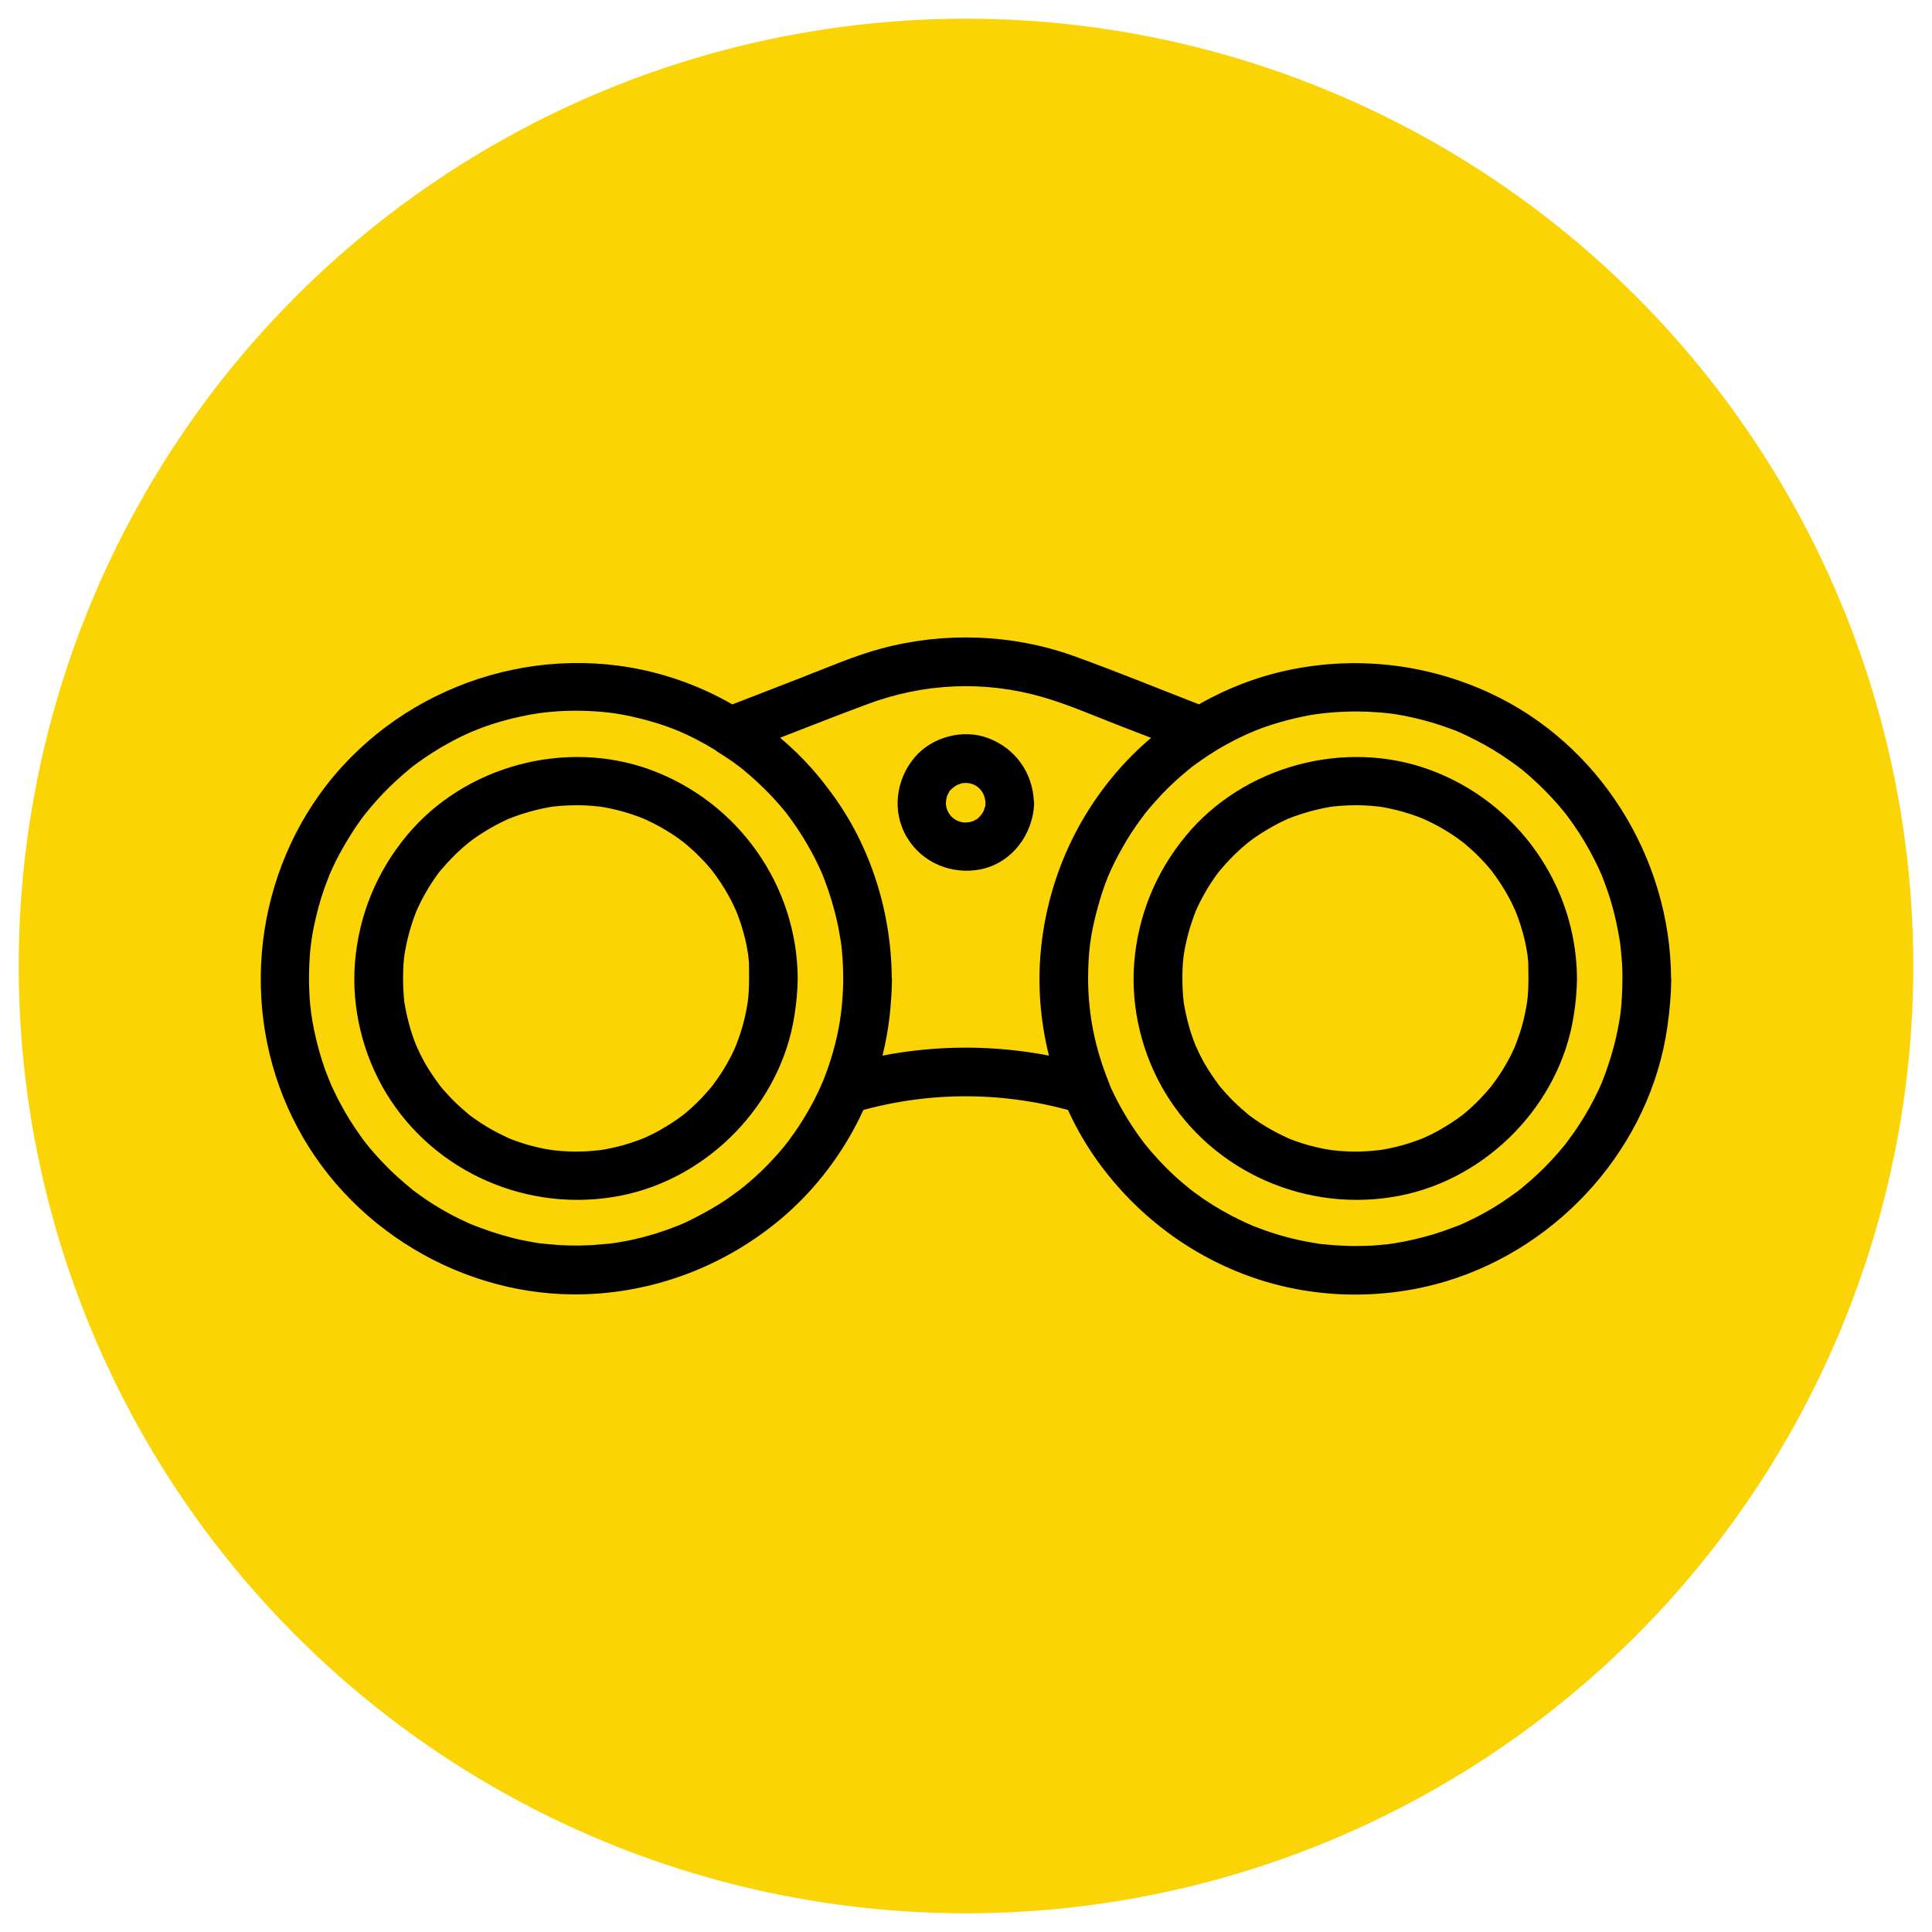
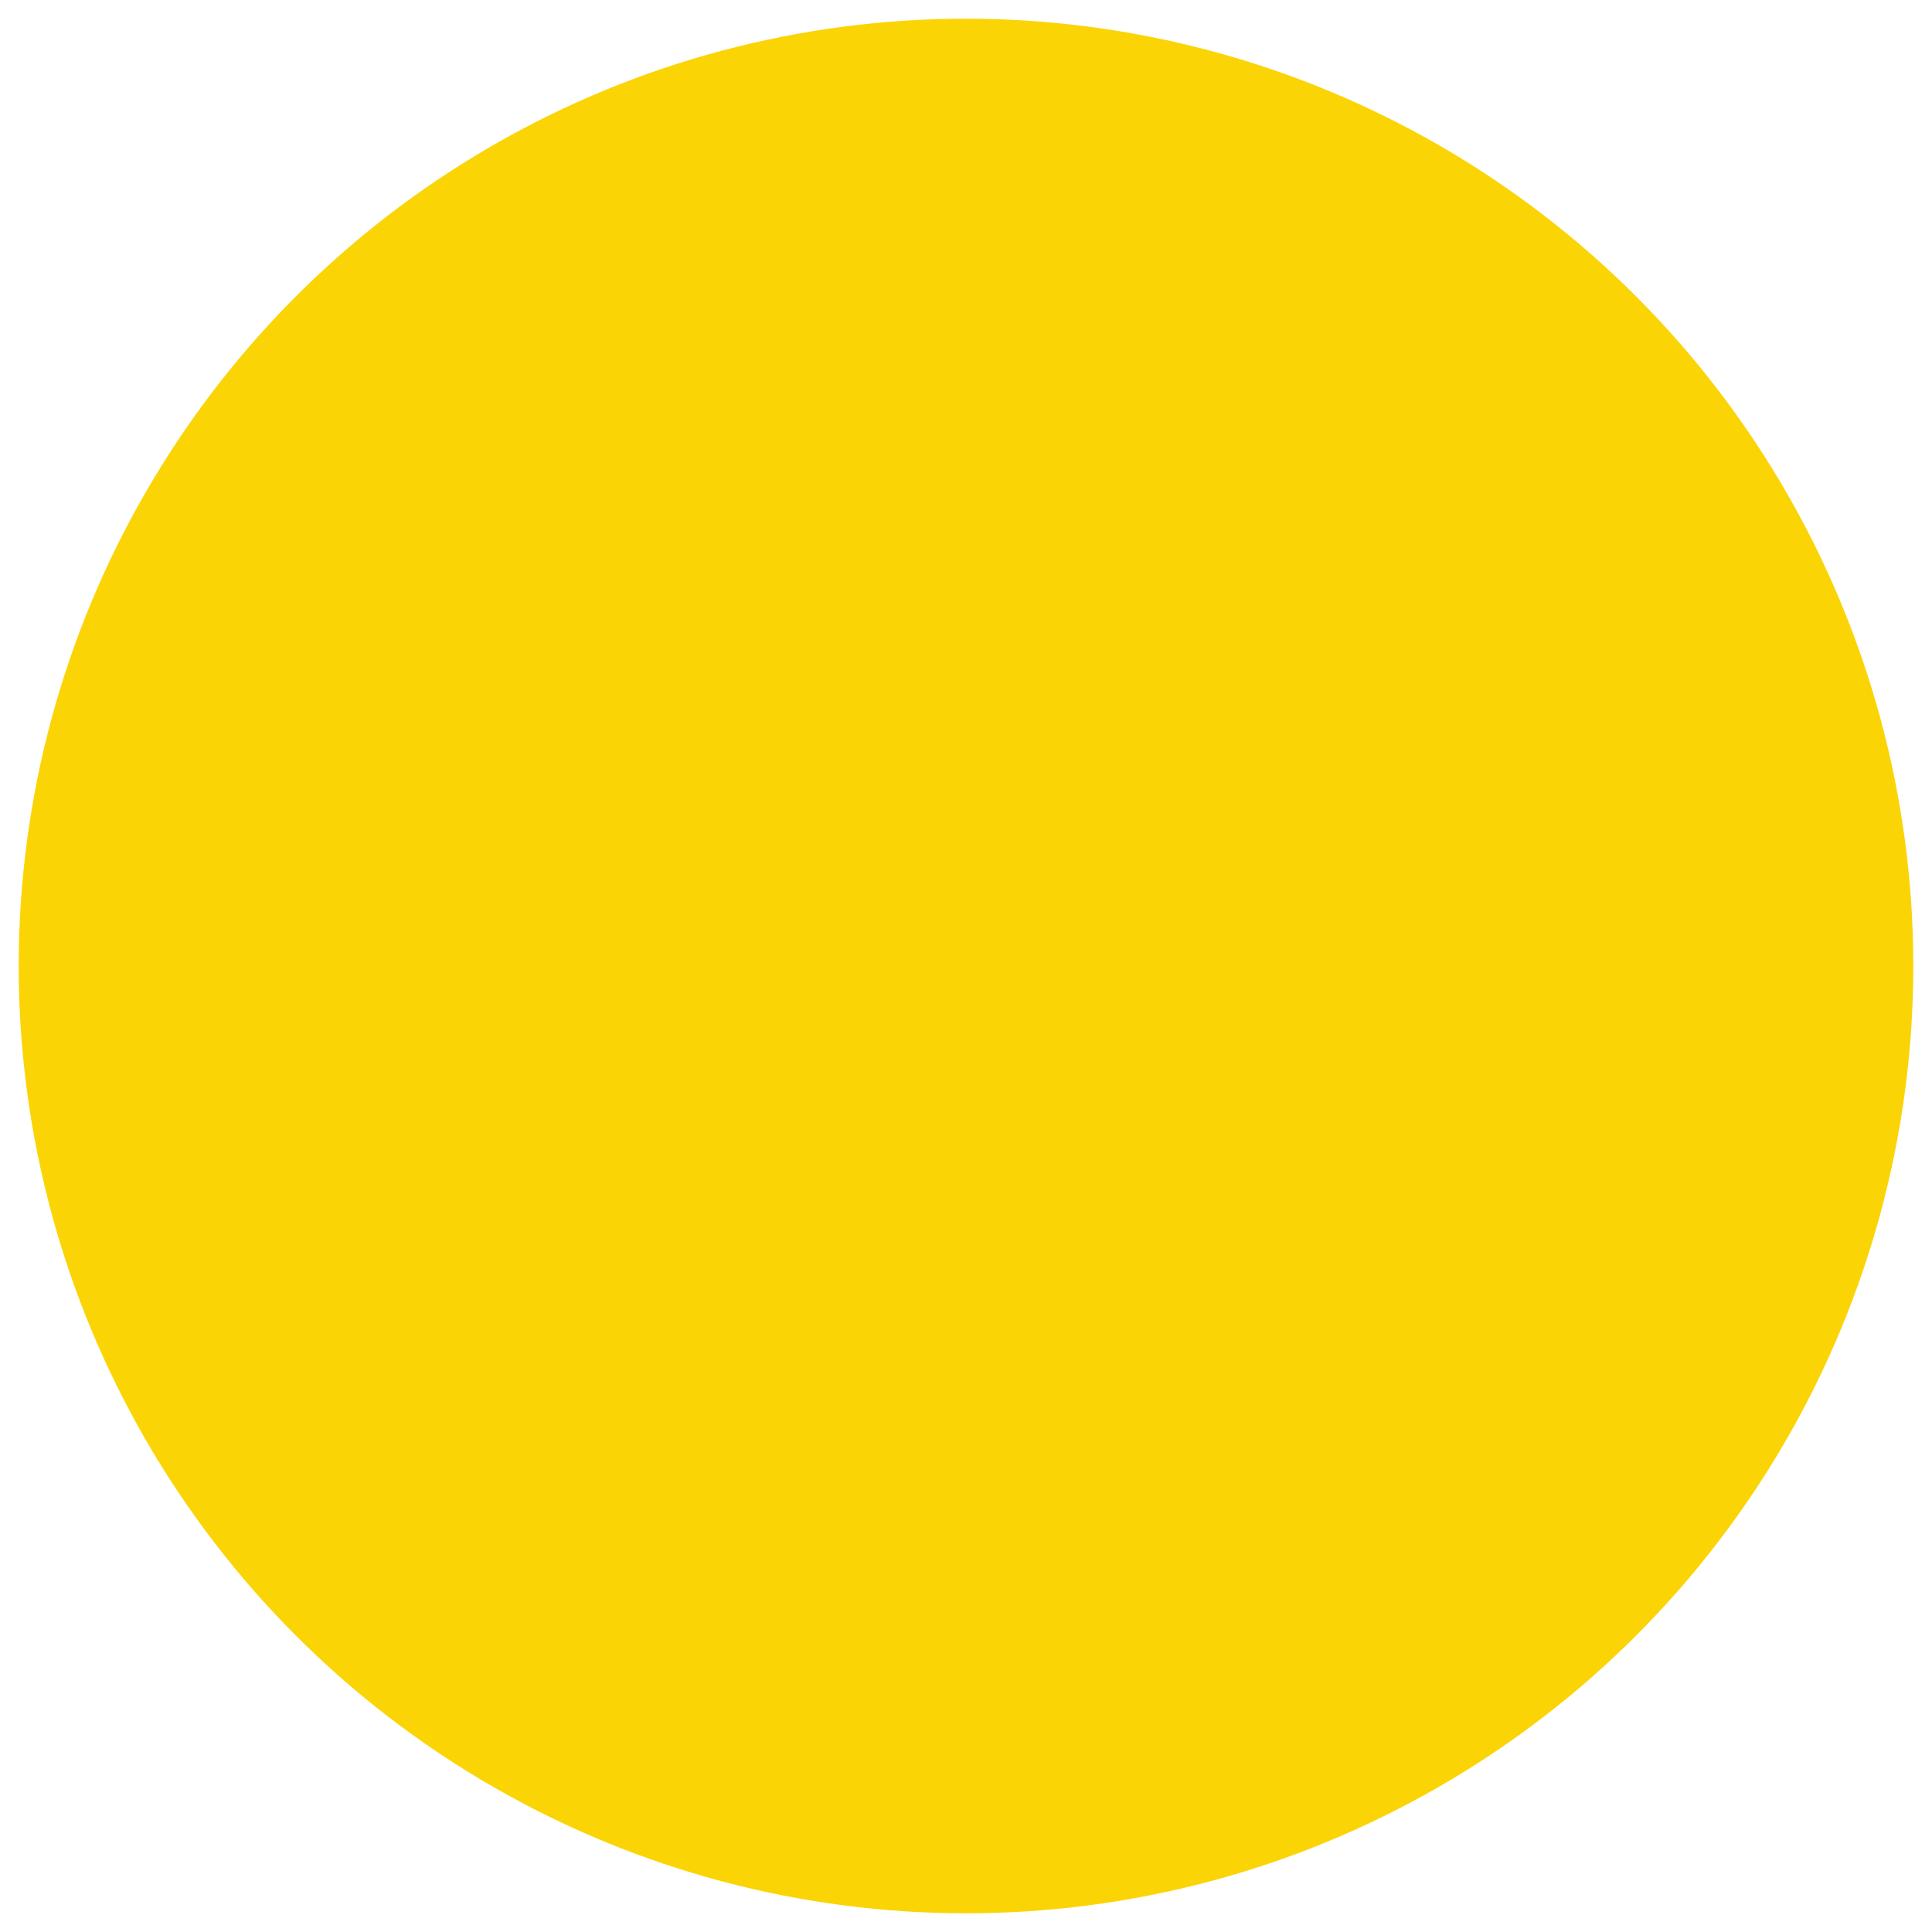
<svg xmlns="http://www.w3.org/2000/svg" version="1.1" id="Layer_1" x="0px" y="0px" width="112px" height="112px" viewBox="0 0 112 112" enable-background="new 0 0 112 112" xml:space="preserve">
  <circle fill="#FBD405" cx="56" cy="56" r="54.916" />
-   <path d="M46.056,58.862c-0.788,5.144-4.995,9.462-10.092,10.456c-5.306,1.033-10.779-1.324-13.585-5.959   c-1.352-2.244-2.009-4.938-1.802-7.548c0.216-2.722,1.248-5.248,2.985-7.35c3.352-4.064,9.22-5.65,14.167-3.829   c5.061,1.867,8.487,6.692,8.515,12.099C46.235,57.445,46.168,58.158,46.056,58.862L46.056,58.862z M27.223,64.645   c0.005,0.004,0.01,0.006,0.014,0.01C27.195,64.623,27.121,64.57,27.223,64.645L27.223,64.645z M24.156,52.77   C24.172,52.728,24.186,52.693,24.156,52.77L24.156,52.77z M25.477,50.537c-0.008,0.01-0.015,0.021-0.022,0.03   c0.01-0.011,0.001-0.002,0.018-0.022C25.465,50.553,25.492,50.515,25.477,50.537L25.477,50.537z M29.514,47.455   c-0.009,0.003-0.019,0.008-0.028,0.011C29.354,47.524,29.468,47.476,29.514,47.455L29.514,47.455z M37.362,47.479   C37.405,47.495,37.44,47.509,37.362,47.479L37.362,47.479z M42.674,52.813c-0.003-0.008-0.004-0.016-0.008-0.024   C42.613,52.665,42.654,52.764,42.674,52.813L42.674,52.813z M43.418,55.803c-0.009-0.123-0.028-0.254-0.038-0.385   c0-0.005-0.003-0.021-0.004-0.04c0.008,0.041,0.004,0.016-0.003-0.036c-0.005-0.03-0.009-0.052-0.008-0.046   c-0.005-0.033-0.009-0.065-0.013-0.076c-0.083-0.545-0.216-1.079-0.385-1.605c-0.09-0.271-0.179-0.536-0.289-0.798   c-0.033-0.069-0.06-0.139-0.095-0.207c-0.047-0.112-0.104-0.226-0.16-0.338c-0.254-0.498-0.545-0.976-0.864-1.426   c-0.085-0.114-0.169-0.235-0.254-0.347c0.169,0.207-0.065-0.085-0.122-0.15c-0.169-0.207-0.348-0.404-0.536-0.592   c-0.196-0.205-0.403-0.403-0.619-0.591c-0.093-0.085-0.188-0.169-0.281-0.245c-0.027-0.022-0.076-0.06-0.115-0.092   c-0.428-0.335-0.893-0.632-1.377-0.903c-0.254-0.141-0.517-0.271-0.78-0.394c-0.052-0.027-0.106-0.044-0.16-0.071   c-0.128-0.052-0.246-0.103-0.374-0.146c-0.517-0.188-1.042-0.338-1.578-0.45c-0.169-0.038-0.338-0.066-0.507-0.093   c-0.05-0.008-0.06-0.011-0.072-0.014c-0.015-0.001-0.021,0-0.068-0.004c-0.281-0.029-0.563-0.057-0.845-0.066   c-0.591-0.019-1.174,0-1.765,0.066c-0.021,0.001-0.019,0.001-0.033,0.003c-0.049,0.008-0.107,0.018-0.164,0.024   c-0.15,0.028-0.291,0.057-0.442,0.085c-0.262,0.057-0.534,0.122-0.797,0.198c-0.281,0.083-0.563,0.169-0.836,0.271   c-0.101,0.035-0.213,0.076-0.316,0.119c-0.052,0.023-0.101,0.044-0.153,0.069c-0.507,0.234-0.995,0.507-1.464,0.807   c-0.243,0.158-0.476,0.317-0.7,0.495c-0.04,0.031-0.084,0.068-0.107,0.088c-0.114,0.093-0.226,0.186-0.329,0.281   c-0.414,0.365-0.798,0.769-1.155,1.191c-0.055,0.055-0.103,0.122-0.158,0.185c-0.076,0.101-0.152,0.204-0.228,0.313   c-0.141,0.197-0.271,0.414-0.404,0.621c-0.15,0.253-0.291,0.507-0.422,0.76c-0.066,0.131-0.122,0.262-0.188,0.395   c-0.023,0.046-0.042,0.091-0.063,0.139c-0.204,0.52-0.379,1.051-0.51,1.597c-0.074,0.291-0.131,0.583-0.177,0.874   c-0.008,0.05-0.011,0.06-0.015,0.073c-0.001,0.014,0,0.021-0.004,0.068c-0.019,0.15-0.038,0.3-0.047,0.45   c-0.038,0.573-0.038,1.136,0,1.709c0.009,0.169,0.028,0.348,0.047,0.517c0.001,0.011,0,0.008,0.001,0.016   c0.006,0.038,0.011,0.074,0.018,0.115c0.045,0.271,0.103,0.545,0.169,0.816c0.129,0.547,0.295,1.073,0.507,1.591   c0.005,0.007,0.003,0.003,0.018,0.033c0.028,0.057,0.047,0.112,0.076,0.169c0.057,0.131,0.122,0.262,0.188,0.395   c0.122,0.244,0.252,0.479,0.393,0.703c0.143,0.227,0.292,0.451,0.442,0.666c0.084,0.113,0.169,0.236,0.253,0.348   c-0.15-0.188,0.028,0.037,0.085,0.104c0.357,0.422,0.741,0.826,1.155,1.191c0.112,0.096,0.216,0.188,0.329,0.283   c0.054,0.053,0.114,0.096,0.175,0.148c0.208,0.152,0.414,0.299,0.632,0.441c0.45,0.291,0.921,0.555,1.409,0.779   c-0.01,0,0.329,0.15,0.169,0.086c-0.142-0.057,0.046,0.02,0.064,0.027c0.112,0.047,0.226,0.084,0.348,0.133   c0.254,0.092,0.517,0.178,0.779,0.252c0.283,0.076,0.573,0.15,0.864,0.207c0.15,0.027,0.292,0.047,0.442,0.074   c0.051,0.008,0.06,0.012,0.073,0.014c0.014,0.002,0.021,0,0.068,0.006c0.582,0.066,1.174,0.094,1.764,0.066   c0.281-0.01,0.564-0.039,0.845-0.066c0.018-0.002,0.018-0.002,0.03-0.004c0.054-0.006,0.109-0.018,0.167-0.023   c0.122-0.02,0.252-0.039,0.375-0.066c0.563-0.113,1.107-0.262,1.643-0.459c0.156-0.057,0.313-0.113,0.459-0.176   c0.047-0.021,0.103-0.047,0.131-0.061c0.245-0.111,0.488-0.234,0.723-0.367c0.479-0.271,0.948-0.57,1.39-0.908   c-0.197,0.158,0.083-0.066,0.15-0.123c0.093-0.084,0.188-0.158,0.281-0.244c0.197-0.178,0.385-0.367,0.573-0.555   c0.196-0.205,0.384-0.422,0.572-0.639c0.038-0.045,0.076-0.092,0.112-0.141c0.013-0.016,0.009-0.008,0.016-0.018   c0.074-0.098,0.138-0.189,0.21-0.291c0.328-0.451,0.609-0.93,0.864-1.426c0.065-0.133,0.122-0.264,0.188-0.396   c0.028-0.055,0.046-0.112,0.074-0.169c-0.027,0.057-0.04,0.086-0.047,0.1c0.013-0.026,0.038-0.085,0.047-0.109   c0.085-0.233,0.179-0.469,0.254-0.702c0.178-0.545,0.31-1.1,0.403-1.662c0.004-0.03,0.021-0.126,0.028-0.169   c0.005-0.034,0.005-0.069,0.009-0.104c0.019-0.121,0.029-0.252,0.038-0.384c0.019-0.282,0.028-0.573,0.028-0.854   C43.428,56.432,43.418,56.122,43.418,55.803L43.418,55.803z M43.365,55.296c0.003,0.016,0.006,0.03,0.008,0.046   c0.001,0.013,0.001,0.023,0.003,0.036c-0.002-0.009-0.002-0.008-0.005-0.027C43.366,55.313,43.365,55.301,43.365,55.296   L43.365,55.296z M42.619,60.717C42.613,60.731,42.611,60.734,42.619,60.717L42.619,60.717z M91.232,58.862   c-0.788,5.144-4.994,9.462-10.093,10.456c-5.304,1.033-10.777-1.324-13.584-5.959c-1.353-2.244-2.01-4.938-1.803-7.548   c0.217-2.722,1.248-5.248,2.985-7.35c3.353-4.064,9.22-5.65,14.167-3.829c5.062,1.867,8.487,6.692,8.516,12.099   C91.411,57.445,91.345,58.158,91.232,58.862L91.232,58.862z M72.4,64.645c0.004,0.004,0.009,0.006,0.014,0.01   C72.371,64.623,72.297,64.57,72.4,64.645L72.4,64.645z M69.332,52.77C69.349,52.728,69.362,52.693,69.332,52.77L69.332,52.77z    M70.661,50.526C70.688,50.489,70.705,50.464,70.661,50.526L70.661,50.526z M74.69,47.455c-0.01,0.003-0.02,0.008-0.028,0.011   C74.53,47.524,74.645,47.476,74.69,47.455L74.69,47.455z M82.539,47.479C82.582,47.495,82.616,47.509,82.539,47.479L82.539,47.479z    M84.779,48.807C84.747,48.783,84.747,48.783,84.779,48.807L84.779,48.807z M87.851,52.813c-0.003-0.008-0.004-0.016-0.008-0.024   C87.789,52.665,87.83,52.764,87.851,52.813L87.851,52.813z M88.595,55.803c-0.009-0.123-0.028-0.254-0.038-0.385   c0-0.005-0.003-0.021-0.004-0.04c0.008,0.041,0.004,0.016-0.004-0.036c-0.004-0.03-0.009-0.052-0.008-0.046   c-0.005-0.033-0.009-0.065-0.013-0.076c-0.083-0.545-0.216-1.079-0.385-1.605c-0.09-0.271-0.179-0.536-0.289-0.798   c-0.033-0.069-0.061-0.139-0.095-0.207c-0.048-0.112-0.104-0.226-0.16-0.338c-0.254-0.498-0.545-0.976-0.863-1.426   c-0.086-0.114-0.17-0.235-0.255-0.347c0.169,0.207-0.064-0.085-0.121-0.15c-0.169-0.207-0.348-0.404-0.536-0.592   c-0.195-0.205-0.402-0.403-0.619-0.591c-0.093-0.085-0.188-0.169-0.281-0.245c-0.026-0.022-0.075-0.06-0.115-0.092   c-0.428-0.335-0.893-0.632-1.377-0.903c-0.255-0.141-0.517-0.271-0.78-0.394c-0.053-0.027-0.106-0.044-0.16-0.071   c-0.128-0.052-0.246-0.103-0.374-0.146c-0.517-0.188-1.042-0.338-1.578-0.45c-0.169-0.038-0.338-0.066-0.507-0.093   c-0.051-0.008-0.06-0.011-0.072-0.014c-0.015-0.001-0.021,0-0.068-0.004c-0.281-0.029-0.563-0.057-0.845-0.066   c-0.591-0.019-1.174,0-1.765,0.066c-0.021,0.001-0.019,0.001-0.033,0.003c-0.049,0.008-0.107,0.018-0.164,0.024   c-0.15,0.028-0.291,0.057-0.442,0.085c-0.262,0.057-0.534,0.122-0.798,0.198c-0.281,0.083-0.563,0.169-0.835,0.271   c-0.102,0.035-0.214,0.076-0.316,0.119c-0.052,0.023-0.101,0.044-0.153,0.069c-0.507,0.234-0.995,0.507-1.464,0.807   c-0.243,0.158-0.476,0.317-0.7,0.495c-0.039,0.031-0.083,0.068-0.107,0.088c-0.113,0.093-0.226,0.186-0.328,0.281   c-0.414,0.365-0.8,0.769-1.155,1.191c-0.055,0.055-0.103,0.122-0.157,0.185c-0.076,0.101-0.152,0.204-0.228,0.313   c-0.141,0.197-0.271,0.414-0.404,0.621c-0.15,0.253-0.291,0.507-0.422,0.76c-0.066,0.131-0.122,0.262-0.188,0.395   c-0.023,0.046-0.042,0.091-0.063,0.139c-0.204,0.52-0.379,1.051-0.511,1.597c-0.074,0.291-0.131,0.583-0.177,0.874   c-0.008,0.05-0.011,0.06-0.014,0.073c-0.002,0.014,0,0.021-0.005,0.068c-0.02,0.15-0.038,0.3-0.048,0.45   c-0.038,0.573-0.038,1.136,0,1.709c0.01,0.169,0.028,0.348,0.048,0.517c0.001,0.011,0,0.008,0.001,0.016   c0.007,0.038,0.012,0.074,0.018,0.115c0.046,0.271,0.103,0.545,0.168,0.816c0.131,0.547,0.297,1.073,0.508,1.591   c0.005,0.007,0.004,0.003,0.018,0.033c0.028,0.057,0.048,0.112,0.076,0.169c0.057,0.131,0.121,0.262,0.188,0.395   c0.122,0.244,0.253,0.479,0.394,0.703c0.143,0.227,0.292,0.451,0.442,0.666c0.084,0.113,0.169,0.236,0.253,0.348   c-0.15-0.188,0.028,0.037,0.085,0.104c0.357,0.422,0.741,0.826,1.154,1.191c0.112,0.096,0.215,0.188,0.329,0.283   c0.052,0.053,0.113,0.096,0.175,0.148c0.209,0.152,0.414,0.299,0.632,0.441c0.45,0.291,0.92,0.555,1.409,0.779   c-0.01,0,0.329,0.15,0.169,0.086c-0.142-0.057,0.046,0.02,0.065,0.027c0.111,0.047,0.226,0.084,0.347,0.133   c0.253,0.092,0.517,0.178,0.779,0.252c0.282,0.076,0.573,0.15,0.864,0.207c0.149,0.027,0.29,0.047,0.44,0.074   c0.051,0.008,0.057,0.012,0.071,0.014c0.014,0.002,0.021,0,0.07,0.006c0.582,0.066,1.174,0.094,1.765,0.066   c0.281-0.01,0.564-0.039,0.845-0.066c0.018-0.002,0.018-0.002,0.03-0.004c0.054-0.006,0.109-0.018,0.168-0.023   c0.121-0.02,0.252-0.039,0.376-0.066c0.562-0.113,1.106-0.262,1.643-0.459c0.156-0.057,0.313-0.113,0.459-0.176   c0.048-0.021,0.104-0.047,0.132-0.061c0.244-0.111,0.487-0.234,0.723-0.367c0.479-0.271,0.948-0.57,1.391-0.908   c-0.197,0.158,0.084-0.066,0.149-0.123c0.094-0.084,0.187-0.158,0.281-0.244c0.198-0.178,0.386-0.367,0.572-0.555   c0.197-0.205,0.386-0.422,0.573-0.639c0.038-0.045,0.076-0.092,0.112-0.141c0.013-0.016,0.01-0.008,0.016-0.018   c0.074-0.098,0.136-0.189,0.21-0.291c0.329-0.451,0.609-0.93,0.864-1.426c0.064-0.133,0.121-0.264,0.188-0.396   c0.027-0.055,0.046-0.112,0.074-0.169c-0.026,0.057-0.039,0.086-0.047,0.1c0.013-0.026,0.038-0.085,0.047-0.109   c0.086-0.233,0.179-0.469,0.255-0.702c0.179-0.545,0.31-1.1,0.402-1.662c0.005-0.03,0.021-0.126,0.028-0.169   c0.005-0.034,0.005-0.069,0.01-0.104c0.019-0.121,0.028-0.252,0.038-0.384c0.019-0.282,0.028-0.573,0.028-0.854   C88.604,56.432,88.595,56.122,88.595,55.803L88.595,55.803z M88.541,55.296c0.004,0.016,0.007,0.03,0.008,0.046   c0.002,0.013,0.002,0.023,0.004,0.036c-0.002-0.009-0.002-0.008-0.005-0.027C88.543,55.313,88.541,55.301,88.541,55.296   L88.541,55.296z M87.796,60.717C87.789,60.731,87.788,60.734,87.796,60.717L87.796,60.717z M51.708,56.731   c-0.01,1.079-0.112,2.159-0.291,3.22c-0.704,4.129-2.948,8.018-6.149,10.711c-3.033,2.543-6.751,4.063-10.703,4.336   c-7.051,0.488-13.969-3.369-17.302-9.604c-3.38-6.306-2.723-14.183,1.643-19.853c4.563-5.895,12.486-8.495,19.659-6.373   c3.887,1.145,7.247,3.576,9.642,6.814c2.27,3.074,3.458,6.882,3.489,10.694C51.697,56.695,51.708,56.713,51.708,56.731   L51.708,56.731z M18.04,58.742C18.048,58.801,18.049,58.816,18.04,58.742L18.04,58.742z M19.12,50.662   C19.092,50.72,19.1,50.703,19.12,50.662L19.12,50.662z M48.834,55.315c-0.018-0.207-0.035-0.423-0.064-0.64   c-0.001-0.008-0.006-0.027-0.01-0.047s-0.006-0.04-0.009-0.06c-0.001-0.011-0.003-0.013-0.005-0.019   c-0.011-0.068-0.02-0.134-0.033-0.202c-0.141-0.872-0.348-1.736-0.629-2.581c-0.075-0.226-0.149-0.441-0.234-0.657   c-0.039-0.083-0.065-0.169-0.104-0.252c0.007,0.019-0.07-0.174-0.095-0.235c-0.033-0.079-0.089-0.204-0.083-0.188   c-0.039-0.084-0.076-0.169-0.113-0.253c-0.075-0.16-0.158-0.329-0.244-0.488c-0.395-0.771-0.854-1.512-1.362-2.207   c-0.083-0.112-0.159-0.226-0.243-0.329c0.037,0.048,0.15,0.179-0.028-0.038c-0.131-0.16-0.264-0.319-0.395-0.469   c-0.271-0.31-0.545-0.6-0.835-0.891c-0.31-0.302-0.619-0.593-0.948-0.874c-0.15-0.141-0.31-0.262-0.469-0.395   c-0.047-0.036-0.283-0.215-0.095-0.074c-0.064-0.057-0.141-0.104-0.215-0.16c-0.723-0.535-1.493-1.004-2.301-1.418   c-0.845-0.431-1.539-0.712-2.507-0.995c-0.891-0.262-1.914-0.479-2.693-0.553c-0.921-0.095-1.85-0.114-2.78-0.057   c-0.215,0.019-0.431,0.038-0.647,0.057c-0.103,0.01-0.216,0.028-0.319,0.038c-0.019,0.001-0.025,0.001-0.037,0.003   c-0.014,0.001-0.021,0.003-0.038,0.006c-0.385,0.055-0.761,0.122-1.137,0.206c-0.741,0.159-1.474,0.366-2.188,0.628   c-0.215,0.085-0.422,0.169-0.638,0.254c-0.022,0.008-0.016,0.005-0.025,0.008c-0.088,0.041-0.177,0.079-0.265,0.123   c-0.338,0.15-0.667,0.319-0.995,0.498c-0.647,0.356-1.276,0.751-1.878,1.192c-0.103,0.074-0.206,0.15-0.3,0.224   c0.216-0.16,0,0-0.057,0.047c-0.141,0.122-0.281,0.235-0.421,0.357c-0.281,0.244-0.555,0.498-0.817,0.75   c-0.512,0.502-0.982,1.031-1.433,1.597c-0.038,0.051-0.098,0.128-0.117,0.15c-0.057,0.083-0.122,0.169-0.179,0.252   c-0.112,0.15-0.215,0.31-0.319,0.46c-0.207,0.311-0.394,0.63-0.582,0.949c-0.197,0.338-0.385,0.686-0.554,1.041   c-0.085,0.169-0.16,0.338-0.235,0.507c-0.014,0.03-0.018,0.035-0.027,0.054c-0.03,0.082-0.063,0.167-0.095,0.247   c-0.291,0.723-0.526,1.475-0.705,2.226c-0.093,0.395-0.179,0.788-0.243,1.192c-0.01,0.083-0.085,0.619-0.047,0.329   c-0.028,0.196-0.047,0.384-0.066,0.581c-0.065,0.807-0.084,1.624-0.036,2.431c0.009,0.217,0.028,0.433,0.045,0.647   c0.019,0.104,0.029,0.217,0.038,0.319c0.003,0.021,0.006,0.054,0.011,0.088c0.047,0.362,0.112,0.716,0.186,1.068   c0.16,0.76,0.367,1.519,0.629,2.251c0.076,0.197,0.15,0.385,0.226,0.582c0-0.01,0.16,0.367,0.074,0.178   c-0.083-0.188,0.076,0.189,0.076,0.18c0.159,0.338,0.319,0.676,0.498,1.004c0.347,0.658,0.742,1.285,1.173,1.887   c0.066,0.104,0.141,0.197,0.217,0.301c0.159,0.215,0.045,0.057,0.009,0.01c0.122,0.16,0.252,0.318,0.384,0.479   c0.235,0.281,0.488,0.553,0.742,0.816c0.507,0.535,1.06,1.023,1.633,1.492c0.059,0.049,0.078,0.064,0.082,0.07   c0.011,0.008,0.006,0.004,0.021,0.014c0.076,0.057,0.16,0.123,0.245,0.18c0.15,0.111,0.3,0.217,0.45,0.318   c0.3,0.207,0.621,0.404,0.94,0.592c0.347,0.197,0.686,0.385,1.041,0.553c0.169,0.076,0.338,0.16,0.507,0.236   c0.076,0.037,0.15,0.064,0.226,0.102c-0.057-0.025-0.085-0.039-0.099-0.047c0.027,0.014,0.085,0.039,0.109,0.047   c0.741,0.291,1.493,0.547,2.271,0.744c0.385,0.102,0.79,0.186,1.183,0.252c0.188,0.037,0.385,0.066,0.573,0.096   c-0.292-0.049,0.243,0.016,0.329,0.025c0.845,0.086,1.681,0.105,2.525,0.057c0.234-0.018,0.479-0.037,0.722-0.057   c0.104-0.01,0.197-0.018,0.292-0.025c-0.025,0.004,0.156-0.02,0.24-0.031c0.082-0.012,0.262-0.043,0.238-0.035   c0.093-0.01,0.188-0.029,0.281-0.049c0.207-0.037,0.422-0.074,0.629-0.121c0.845-0.188,1.681-0.441,2.488-0.762   c0,0,0.185-0.07,0.23-0.088c0.068-0.029,0.134-0.061,0.202-0.088c0.215-0.096,0.422-0.197,0.629-0.303   c0.347-0.178,0.695-0.365,1.033-0.563c0.375-0.217,0.741-0.449,1.098-0.703c0.169-0.123,0.329-0.244,0.498-0.367   c0.04-0.029,0.042-0.029,0.043-0.029c0.019-0.018,0.017-0.018,0.052-0.045c0.074-0.057,0.14-0.113,0.215-0.17   c0.657-0.535,1.268-1.125,1.831-1.754c0.169-0.188,0.329-0.377,0.488-0.574c0.054-0.07,0.106-0.133,0.158-0.203   c0.017-0.021,0.033-0.041,0.04-0.049c0.273-0.367,0.535-0.742,0.779-1.129c0.545-0.861,1.033-1.801,1.381-2.711   c0.704-1.868,1.023-3.651,1.032-5.595C48.882,56.272,48.863,55.811,48.834,55.315L48.834,55.315z M48.76,54.628L48.76,54.628v0.001   V54.628L48.76,54.628z M48.752,54.585c0.004,0.014,0.004,0.016,0.008,0.043C48.758,54.612,48.756,54.599,48.752,54.585   L48.752,54.585z M48.746,54.549c0.002,0.006,0.004,0.013,0.005,0.019c0.001,0.004,0.001,0.011,0.001,0.017   C48.746,54.545,48.744,54.535,48.746,54.549L48.746,54.549z M27.293,70.961C27.279,70.955,27.275,70.953,27.293,70.961   L27.293,70.961z M45.635,66.236C45.597,66.281,45.606,66.27,45.635,66.236L45.635,66.236z M45.661,66.203   c-0.003,0.004-0.008,0.008-0.011,0.012c-0.005,0.008-0.011,0.014-0.016,0.021C45.644,66.225,45.644,66.223,45.661,66.203   L45.661,66.203z M96.885,56.741c-0.01,0.938-0.094,1.859-0.227,2.788c-0.985,6.898-6.177,12.736-12.814,14.746   c-3.576,1.08-7.539,1.033-11.077-0.17c-3.681-1.246-6.854-3.623-9.127-6.777c-2.497-3.463-3.688-7.865-3.313-12.108   c0.348-3.924,1.906-7.604,4.497-10.57c2.639-3.022,6.337-5.153,10.281-5.886c3.812-0.714,7.716-0.224,11.236,1.4   c6.372,2.932,10.488,9.545,10.532,16.525C96.873,56.706,96.885,56.724,96.885,56.741L96.885,56.741z M80.598,72.107   C80.656,72.1,80.672,72.1,80.598,72.107L80.598,72.107z M63.184,54.615C63.177,54.655,63.177,54.663,63.184,54.615L63.184,54.615z    M69.109,44.446C69.091,44.462,69.089,44.462,69.109,44.446L69.109,44.446z M84.585,42.441   C84.552,42.429,84.552,42.427,84.585,42.441L84.585,42.441z M94.002,55.484c-0.02-0.197-0.038-0.385-0.056-0.583   c-0.005-0.045-0.011-0.091-0.016-0.137c0.002,0.016-0.006-0.087-0.013-0.125c-0.131-0.797-0.292-1.587-0.525-2.366   c-0.112-0.385-0.245-0.76-0.386-1.136c-0.064-0.177-0.13-0.354-0.205-0.521c-0.041-0.093-0.112-0.253-0.133-0.295   c-0.329-0.695-0.695-1.371-1.107-2.009c-0.226-0.347-0.46-0.686-0.704-1.014c-0.004-0.003-0.012-0.011-0.017-0.017   c-0.046-0.062-0.088-0.126-0.144-0.188c-0.131-0.16-0.262-0.319-0.395-0.471c-0.488-0.553-1.005-1.079-1.558-1.567   c-0.169-0.15-0.338-0.3-0.517-0.441c-0.085-0.057-0.159-0.123-0.245-0.188c0.038,0.029,0.207,0.15-0.009-0.009   c-0.301-0.216-0.601-0.433-0.91-0.638c-0.638-0.414-1.305-0.788-2-1.118c-0.112-0.055-0.226-0.103-0.338-0.16   c-0.018-0.008-0.049-0.021-0.08-0.033c-0.146-0.065-0.291-0.128-0.445-0.182c-0.357-0.131-0.715-0.254-1.071-0.366   c-0.75-0.226-1.51-0.405-2.29-0.526c-0.025-0.004-0.147-0.021-0.229-0.031c-0.06-0.005-0.237-0.024-0.23-0.024   c-0.169-0.019-0.348-0.038-0.517-0.047c-0.395-0.028-0.788-0.047-1.183-0.047c-1.015,0-1.99,0.076-2.854,0.235   c-0.938,0.178-1.867,0.431-2.76,0.76c-0.788,0.3-1.643,0.714-2.479,1.211c-0.385,0.234-0.752,0.479-1.118,0.731   c-0.093,0.066-0.177,0.131-0.271,0.197c-0.01,0.006-0.031,0.024-0.054,0.041c-0.159,0.117-0.308,0.245-0.463,0.373   c-0.638,0.534-1.238,1.117-1.793,1.745c-0.149,0.169-0.3,0.338-0.44,0.517c0.018-0.019-0.254,0.329-0.143,0.179   c0.114-0.15-0.159,0.205-0.141,0.178c-0.243,0.329-0.479,0.667-0.694,1.013c-0.441,0.695-0.816,1.418-1.164,2.168   c-0.03,0.066-0.04,0.09-0.046,0.101c-0.007,0.015-0.01,0.022-0.028,0.068c-0.038,0.104-0.086,0.216-0.122,0.319   c-0.076,0.188-0.15,0.385-0.216,0.583c-0.132,0.393-0.255,0.797-0.357,1.2c-0.112,0.433-0.207,0.864-0.281,1.305   c-0.019,0.114-0.038,0.235-0.057,0.348c-0.003,0.013-0.008,0.044-0.013,0.076c-0.025,0.198-0.044,0.403-0.062,0.61   c-0.066,0.761-0.086,1.521-0.048,2.281c0.084,1.858,0.536,3.867,1.333,5.594c0.45,0.967,0.986,1.896,1.605,2.76   c0.319,0.441,0.31,0.432,0.666,0.854c0.273,0.311,0.545,0.621,0.836,0.912c0.3,0.311,0.619,0.609,0.947,0.891   c0.367,0.311,0.545,0.461,0.79,0.641c0.686,0.506,1.407,0.957,2.159,1.35c0.394,0.197,0.788,0.395,1.192,0.564   c-0.216-0.086,0.056,0.027,0.112,0.047c0.112,0.037,0.217,0.084,0.329,0.121c0.169,0.066,0.348,0.133,0.525,0.189   c0.854,0.289,1.727,0.506,2.609,0.646c0.041,0.006,0.263,0.045,0.278,0.049c0.071,0.01,0.143,0.02,0.21,0.025   c0.217,0.02,0.433,0.039,0.647,0.057c0.414,0.029,0.836,0.049,1.25,0.049c0.44,0,0.873-0.01,1.313-0.049   c0.198-0.018,0.386-0.037,0.582-0.057c0.023-0.002,0.067-0.01,0.108-0.014c0.074-0.01,0.147-0.025,0.222-0.031   c0.778-0.123,1.548-0.303,2.3-0.525c0.374-0.115,0.75-0.246,1.126-0.387c0.093-0.037,0.197-0.074,0.291-0.111   c0.016-0.004,0.064-0.023,0.107-0.041c-0.104,0.049,0.202-0.082,0.192-0.082c0.076-0.037,0.151-0.064,0.226-0.104   c0.714-0.328,1.399-0.713,2.057-1.145c0.31-0.207,0.609-0.422,0.91-0.639c0.014-0.01,0.009-0.006,0.021-0.014   c-0.005,0.002-0.005,0,0.036-0.033c0.084-0.064,0.169-0.131,0.243-0.197c0.123-0.104,0.254-0.215,0.376-0.32   c0.593-0.514,1.136-1.059,1.652-1.65c0.131-0.15,0.264-0.311,0.395-0.471c0.048-0.064,0.103-0.131,0.15-0.195   c-0.033,0.043-0.044,0.059-0.056,0.07c0.027-0.033,0.074-0.1,0.094-0.127c0.224-0.301,0.44-0.6,0.638-0.912   c0.422-0.639,0.788-1.305,1.117-1.998c0.026-0.061,0.142-0.322,0.177-0.393c0.069-0.176,0.139-0.355,0.208-0.537   c0.122-0.338,0.235-0.676,0.339-1.014c0.233-0.76,0.402-1.52,0.525-2.3c0.01-0.094,0.046-0.394,0.02-0.141   c0.009-0.103,0.028-0.215,0.036-0.319c0.019-0.188,0.038-0.386,0.047-0.581c0.028-0.396,0.038-0.788,0.038-1.184   C94.059,56.318,94.04,55.906,94.002,55.484L94.002,55.484z M93.918,54.648c0.005,0.038,0.008,0.077,0.013,0.115   C93.929,54.756,93.928,54.732,93.918,54.648L93.918,54.648z M90.836,47.273c0.002,0.001,0.004,0.005,0.005,0.006   c0.002,0.003,0.005,0.004,0.007,0.008C90.841,47.28,90.841,47.28,90.836,47.273L90.836,47.273z M90.836,47.273   C90.789,47.221,90.721,47.133,90.836,47.273L90.836,47.273z M84.618,71.016c0.008-0.004,0.001,0,0.014-0.008   C84.727,70.969,84.68,70.99,84.618,71.016L84.618,71.016z M90.82,66.236C90.805,66.26,90.805,66.26,90.82,66.236L90.82,66.236z    M70.344,43.6c-0.301,0.197-0.61,0.393-0.9,0.609c-0.348,0.245-0.264,0.179-0.583,0.441c-0.526,0.433-1.023,0.892-1.493,1.38   c-0.243,0.262-0.487,0.536-0.723,0.807c-0.094,0.112-0.179,0.216-0.263,0.319c-0.103,0.131-0.112,0.141-0.028,0.038   c-0.048,0.074-0.103,0.141-0.159,0.216c-0.413,0.543-0.779,1.117-1.117,1.708c-0.714,1.267-1.09,2.169-1.474,3.614   c-0.395,1.464-0.517,2.45-0.526,3.999c0,0.002-0.001,0.003-0.001,0.005s0.001,0.003,0.001,0.005c0.01,2.103,0.403,4.045,1.222,6.054   c0.402,1.014-0.79,2.029-1.738,1.738c-4.299-1.307-8.862-1.307-13.162,0c-0.947,0.281-2.149-0.725-1.737-1.738   c0.742-1.82,1.155-3.661,1.212-5.547c0.019-0.704,0-1.409-0.066-2.102c-0.016-0.184-0.033-0.359-0.061-0.532   c-0.004-0.035-0.011-0.075-0.014-0.089c-0.02-0.093-0.029-0.186-0.048-0.281c-0.056-0.348-0.122-0.686-0.207-1.033   c-0.169-0.703-0.374-1.389-0.628-2.064c-0.039-0.104-0.074-0.216-0.122-0.319c-0.005-0.012-0.026-0.072-0.046-0.122   c-0.013-0.027-0.049-0.107-0.049-0.114c-0.037-0.083-0.074-0.169-0.112-0.252c-0.141-0.31-0.3-0.619-0.46-0.921   c-0.338-0.619-0.704-1.219-1.116-1.793c-0.066-0.093-0.133-0.178-0.198-0.271c-0.019-0.028-0.188-0.254-0.095-0.131   c0.047,0.056-0.169-0.216-0.224-0.283c-0.235-0.281-0.479-0.553-0.724-0.816c-0.488-0.507-0.995-0.986-1.54-1.436   c-0.083-0.074-0.179-0.141-0.262-0.215c-0.006,0-0.079-0.055-0.101-0.074c-0.042-0.031-0.093-0.069-0.106-0.077   c-0.064-0.055-0.141-0.103-0.216-0.16c-0.281-0.196-0.563-0.384-0.853-0.562c-0.49-0.3-0.751-0.836-0.676-1.4   c0.074-0.6,0.469-0.966,1.004-1.173c1.502-0.582,3.004-1.163,4.507-1.746c1.529-0.591,3.059-1.267,4.646-1.69   c3.633-0.976,7.585-0.835,11.125,0.433c2.609,0.938,5.183,2,7.772,3.003C71.124,41.459,71.434,42.914,70.344,43.6L70.344,43.6z    M47.67,50.677c0.007,0.014,0.006,0.013,0.008,0.019C47.656,50.641,47.643,50.603,47.67,50.677L47.67,50.677z M60.43,40.407   c-3.361-0.967-6.882-0.817-10.195,0.433c-1.673,0.624-3.344,1.276-5.011,1.927c0.668,0.562,1.297,1.172,1.875,1.828   c3.973,4.523,5.508,10.812,4.057,16.601c3.186-0.619,6.491-0.617,9.681,0.004c-0.365-1.458-0.568-2.959-0.575-4.468   c0.024-5.403,2.457-10.483,6.502-13.945c-0.643-0.248-1.287-0.496-1.931-0.746C63.378,41.478,61.933,40.84,60.43,40.407   L60.43,40.407z M59.951,46.537c-0.047,1.821-1.297,3.512-3.137,3.867c-1.652,0.311-3.342-0.384-4.224-1.839   c-0.901-1.483-0.667-3.361,0.431-4.656c1.006-1.193,2.808-1.671,4.273-1.117c1.562,0.591,2.563,1.992,2.64,3.66   C59.936,46.482,59.951,46.507,59.951,46.537L59.951,46.537z M55.988,45.392c-0.062,0-0.128,0.003-0.194,0.006   c-0.006,0.001-0.001,0.001-0.011,0.003c-0.054,0.014-0.258,0.093-0.279,0.095c-0.081,0.044-0.162,0.091-0.237,0.139   c0.224-0.141-0.048,0.047-0.095,0.095c-0.049,0.042-0.087,0.087-0.127,0.133c-0.002,0.005-0.001,0.001-0.004,0.008   c-0.025,0.04-0.109,0.218-0.129,0.247c-0.018,0.06-0.034,0.12-0.05,0.18c0.008-0.003-0.028,0.191-0.028,0.24   c0,0.638,0.516,1.146,1.145,1.146c0.048,0,0.236-0.033,0.242-0.028c0.059-0.015,0.117-0.032,0.176-0.049   c0.02-0.017,0.209-0.103,0.249-0.129c0.009-0.006,0.005-0.003,0.011-0.008c0.045-0.041,0.09-0.082,0.131-0.124   c0.034-0.033,0.142-0.182,0.146-0.18c0.03-0.049,0.059-0.1,0.087-0.148c-0.004-0.016,0.082-0.234,0.097-0.281   c0.002-0.01,0.002-0.005,0.003-0.011c0.004-0.066,0.007-0.133,0.007-0.196C57.106,45.899,56.628,45.383,55.988,45.392L55.988,45.392   z" />
</svg>